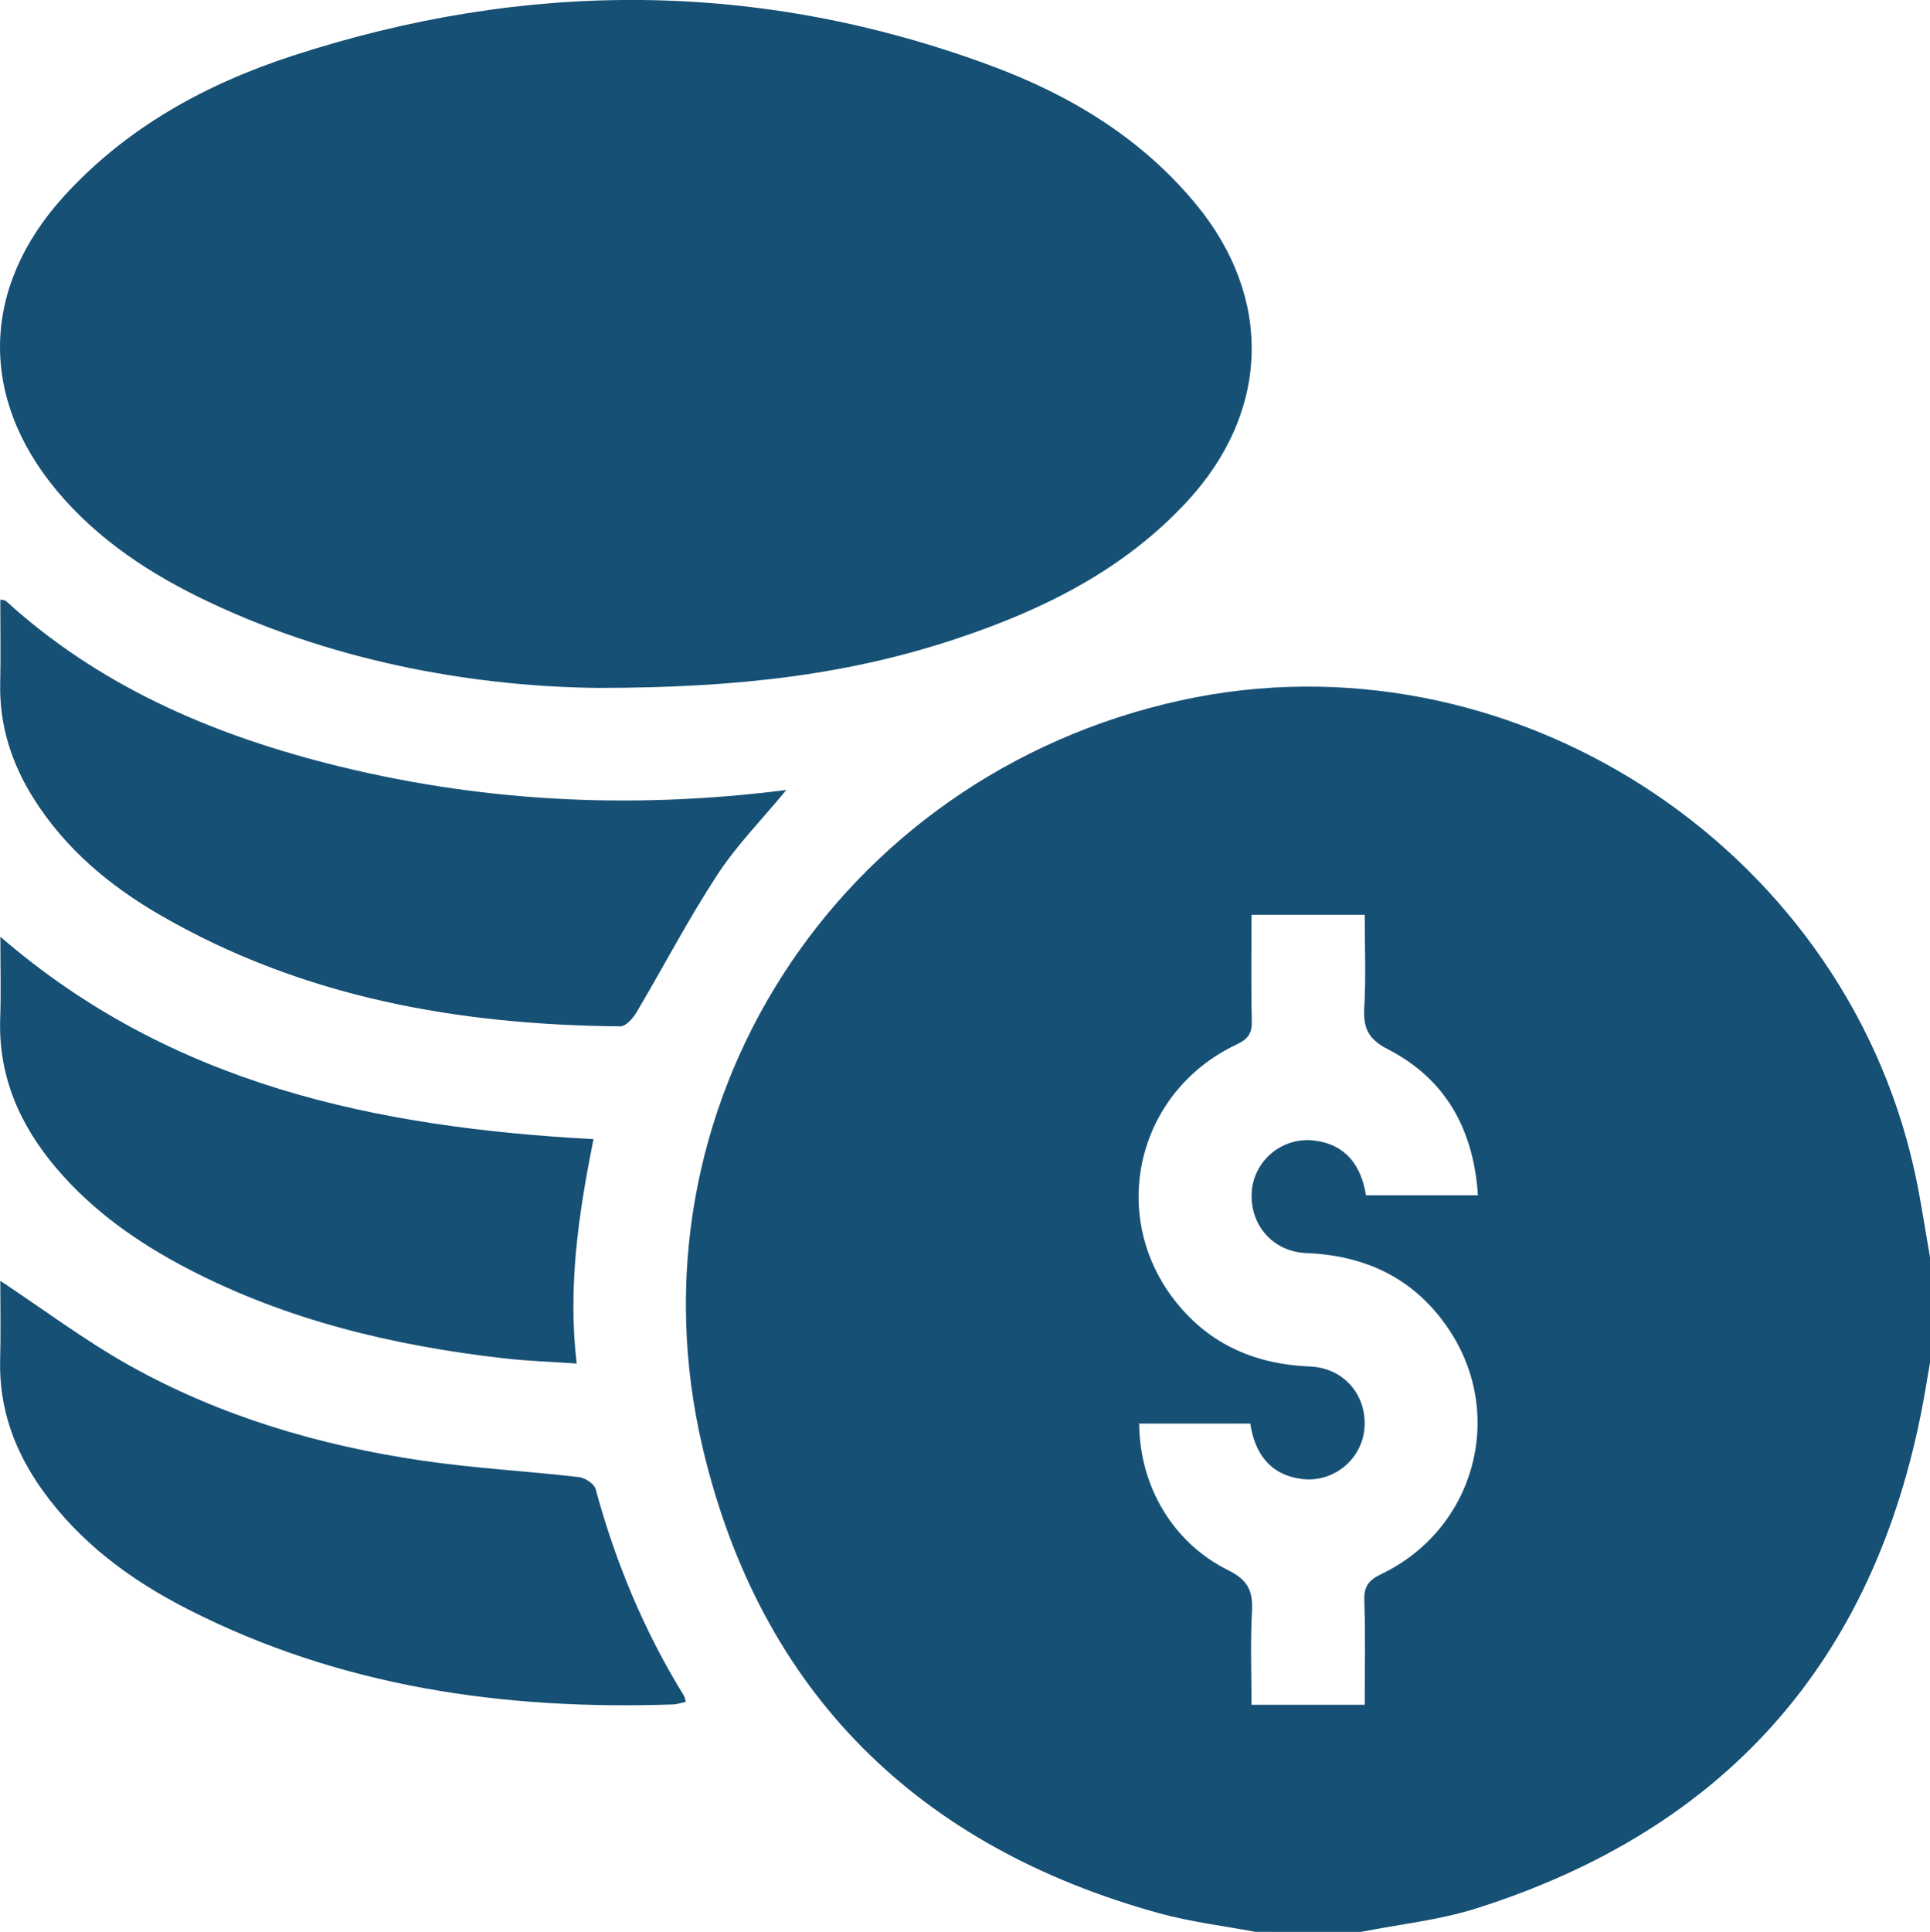
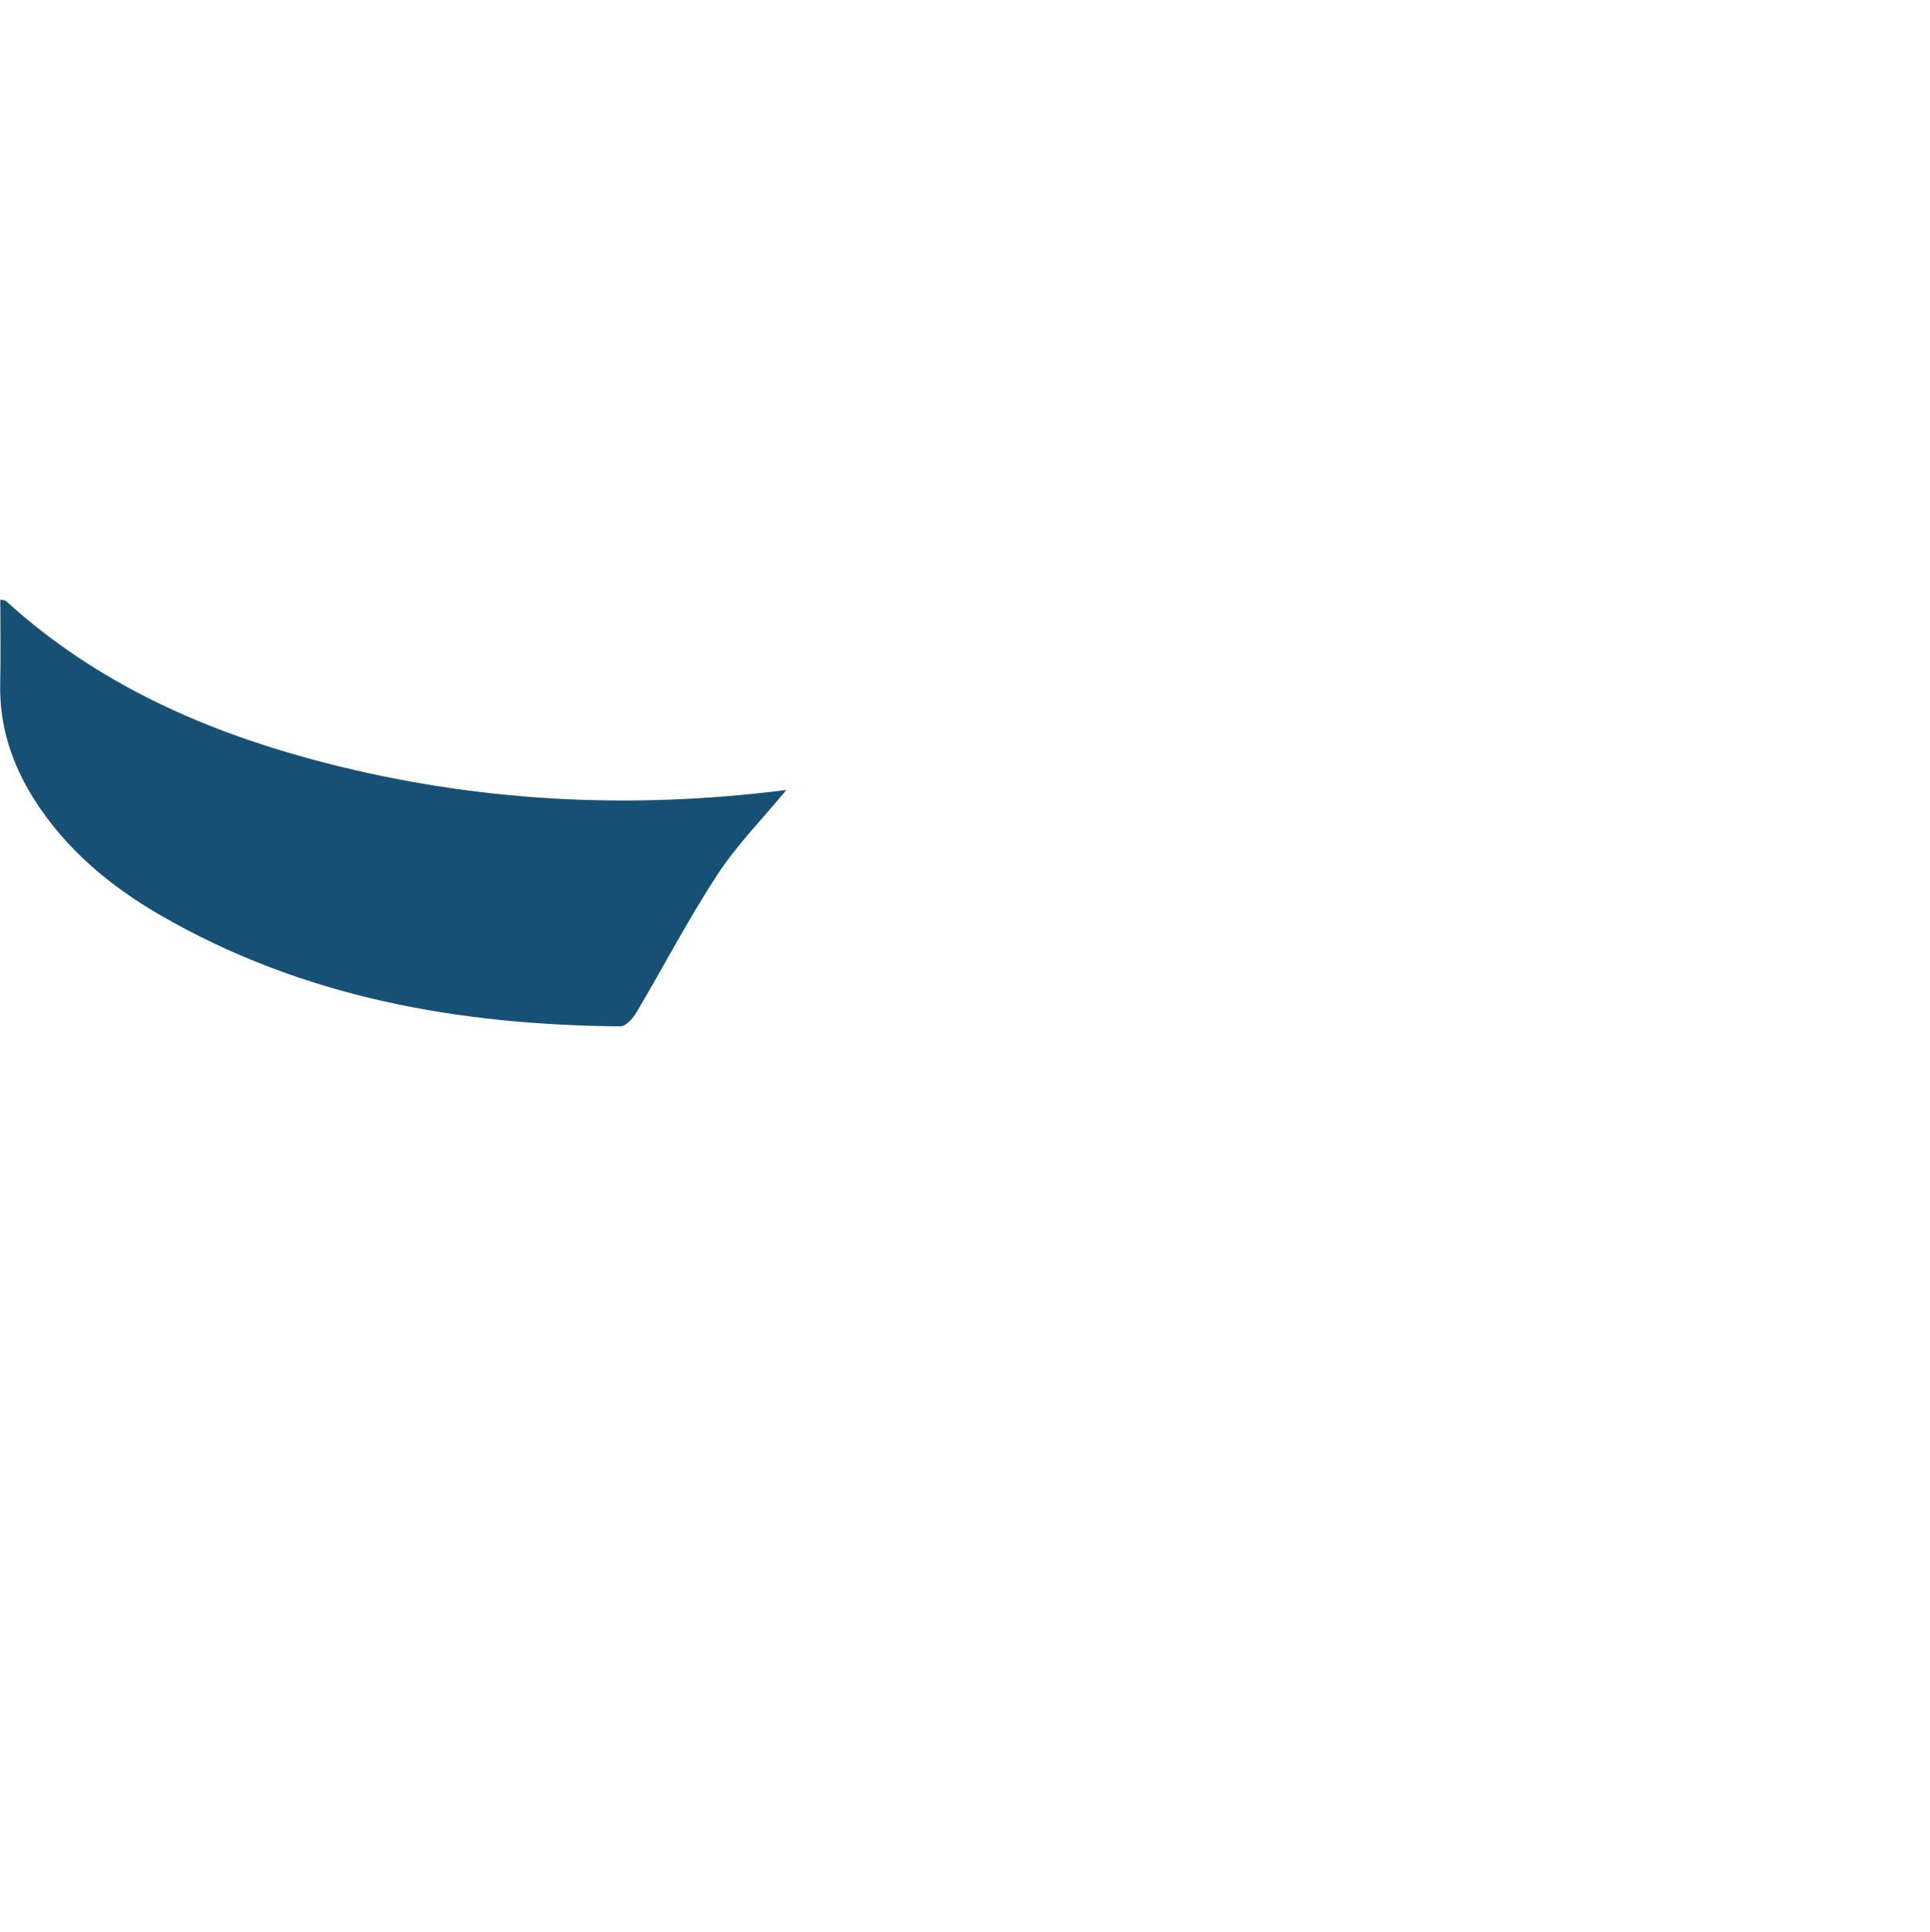
<svg xmlns="http://www.w3.org/2000/svg" version="1.1" id="Layer_1" x="0px" y="0px" viewBox="0 0 384.04 384.32" style="enable-background:new 0 0 384.04 384.32;" xml:space="preserve">
  <style type="text/css">
	.st0{fill:#165075;}
</style>
  <g>
-     <path class="st0" d="M249.79,384.32c-6.34-1.2-12.81-1.97-19.01-3.67c-48.1-13.23-79.39-43.96-90.9-92.38   c-16.14-67.86,26.78-133.95,95.03-148.93c64.96-14.25,131.57,28.37,146.02,93.5c1.26,5.7,2.09,11.49,3.11,17.24c0,7,0,14,0,21   c-0.49,2.81-0.93,5.62-1.46,8.42c-9.67,51.05-39.35,84.47-88.8,100.15c-7.41,2.35-15.31,3.16-22.99,4.68   C263.79,384.32,256.79,384.32,249.79,384.32z M226.68,283.21c0.06,12.38,6.66,23.7,17.72,29.17c3.97,1.96,4.94,4.19,4.72,8.23   c-0.34,6.17-0.09,12.37-0.09,18.53c7.77,0,14.97,0,22.53,0c0-7.02,0.16-13.87-0.08-20.7c-0.1-2.81,0.84-4.08,3.34-5.28   c18.54-8.85,24.87-31.52,13.57-48.56c-6.72-10.13-16.45-14.85-28.47-15.32c-6.65-0.26-11.31-5.65-10.84-12.24   c0.45-6.2,6.12-10.95,12.49-10.14c6.33,0.81,9.32,5.09,10.23,10.89c7.53,0,14.82,0,22.29,0c-0.87-13.09-6.4-23.13-17.9-29.04   c-3.92-2.02-4.94-4.19-4.72-8.23c0.35-6.17,0.09-12.37,0.09-18.53c-7.77,0-14.97,0-22.53,0c0,7.15-0.11,14.11,0.06,21.07   c0.06,2.47-0.69,3.62-3,4.71c-20.04,9.44-25.79,34.34-11.92,51.47c6.78,8.37,15.83,12.19,26.5,12.61   c6.67,0.26,11.33,5.63,10.84,12.22c-0.46,6.2-6.14,10.97-12.49,10.15c-6.31-0.82-9.34-5.07-10.23-11.02   C241.34,283.21,234.13,283.21,226.68,283.21z" />
-     <path class="st0" d="M119.05,136.85c-22.79-0.22-50.95-4.54-77.42-17.06c-11.5-5.44-22.04-12.28-30.3-22.15   C-4.26,79-3.72,57.1,12.72,39.04c12.46-13.68,28.19-22.3,45.45-27.93c46.49-15.16,92.97-15.11,139.02,1.96   c15.74,5.83,29.92,14.38,40.8,27.57c15.37,18.64,14.69,41.28-1.72,59.06c-12.56,13.61-28.55,21.56-45.79,27.31   C169.32,134.08,147.5,136.85,119.05,136.85z" />
    <path class="st0" d="M156.47,157.16c-4.86,5.89-9.9,11-13.75,16.89c-5.78,8.84-10.68,18.26-16.07,27.36   c-0.7,1.18-2.13,2.78-3.21,2.77c-32.24-0.28-63.28-5.75-91.61-22.16c-10.04-5.82-18.82-13.15-25.1-23.11   c-4.43-7.02-6.88-14.6-6.69-22.99c0.12-5.48,0.02-10.97,0.02-16.63c0.52,0.12,0.92,0.09,1.13,0.28   c18.27,16.63,40.15,26.2,63.74,32.25C94.87,159.5,125.22,161.13,156.47,157.16z" />
-     <path class="st0" d="M0.06,254.8c8.59,5.69,16.77,11.84,25.61,16.8c18.12,10.14,37.83,15.95,58.3,18.97   c10.34,1.52,20.83,2.09,31.22,3.28c1.22,0.14,3.04,1.33,3.33,2.38c3.94,14.53,9.65,28.28,17.57,41.1c0.18,0.3,0.22,0.68,0.38,1.23   c-0.9,0.19-1.72,0.49-2.55,0.52c-33.64,1.15-66.19-3.47-96.55-18.94c-11.33-5.78-21.46-13.22-28.97-23.75   c-5.52-7.73-8.62-16.22-8.37-25.85C0.17,265.19,0.06,259.83,0.06,254.8z" />
-     <path class="st0" d="M118.09,226.62c-2.95,14.83-5.14,29.24-3.34,44.64c-5.05-0.35-9.85-0.51-14.61-1.05   c-21.83-2.51-42.96-7.53-62.62-17.73c-9.95-5.17-19.03-11.5-26.33-20.11c-7.27-8.57-11.55-18.28-11.15-29.78   c0.18-5.22,0.03-10.44,0.03-16.24C34.1,215.78,74.81,224.28,118.09,226.62z" />
  </g>
</svg>